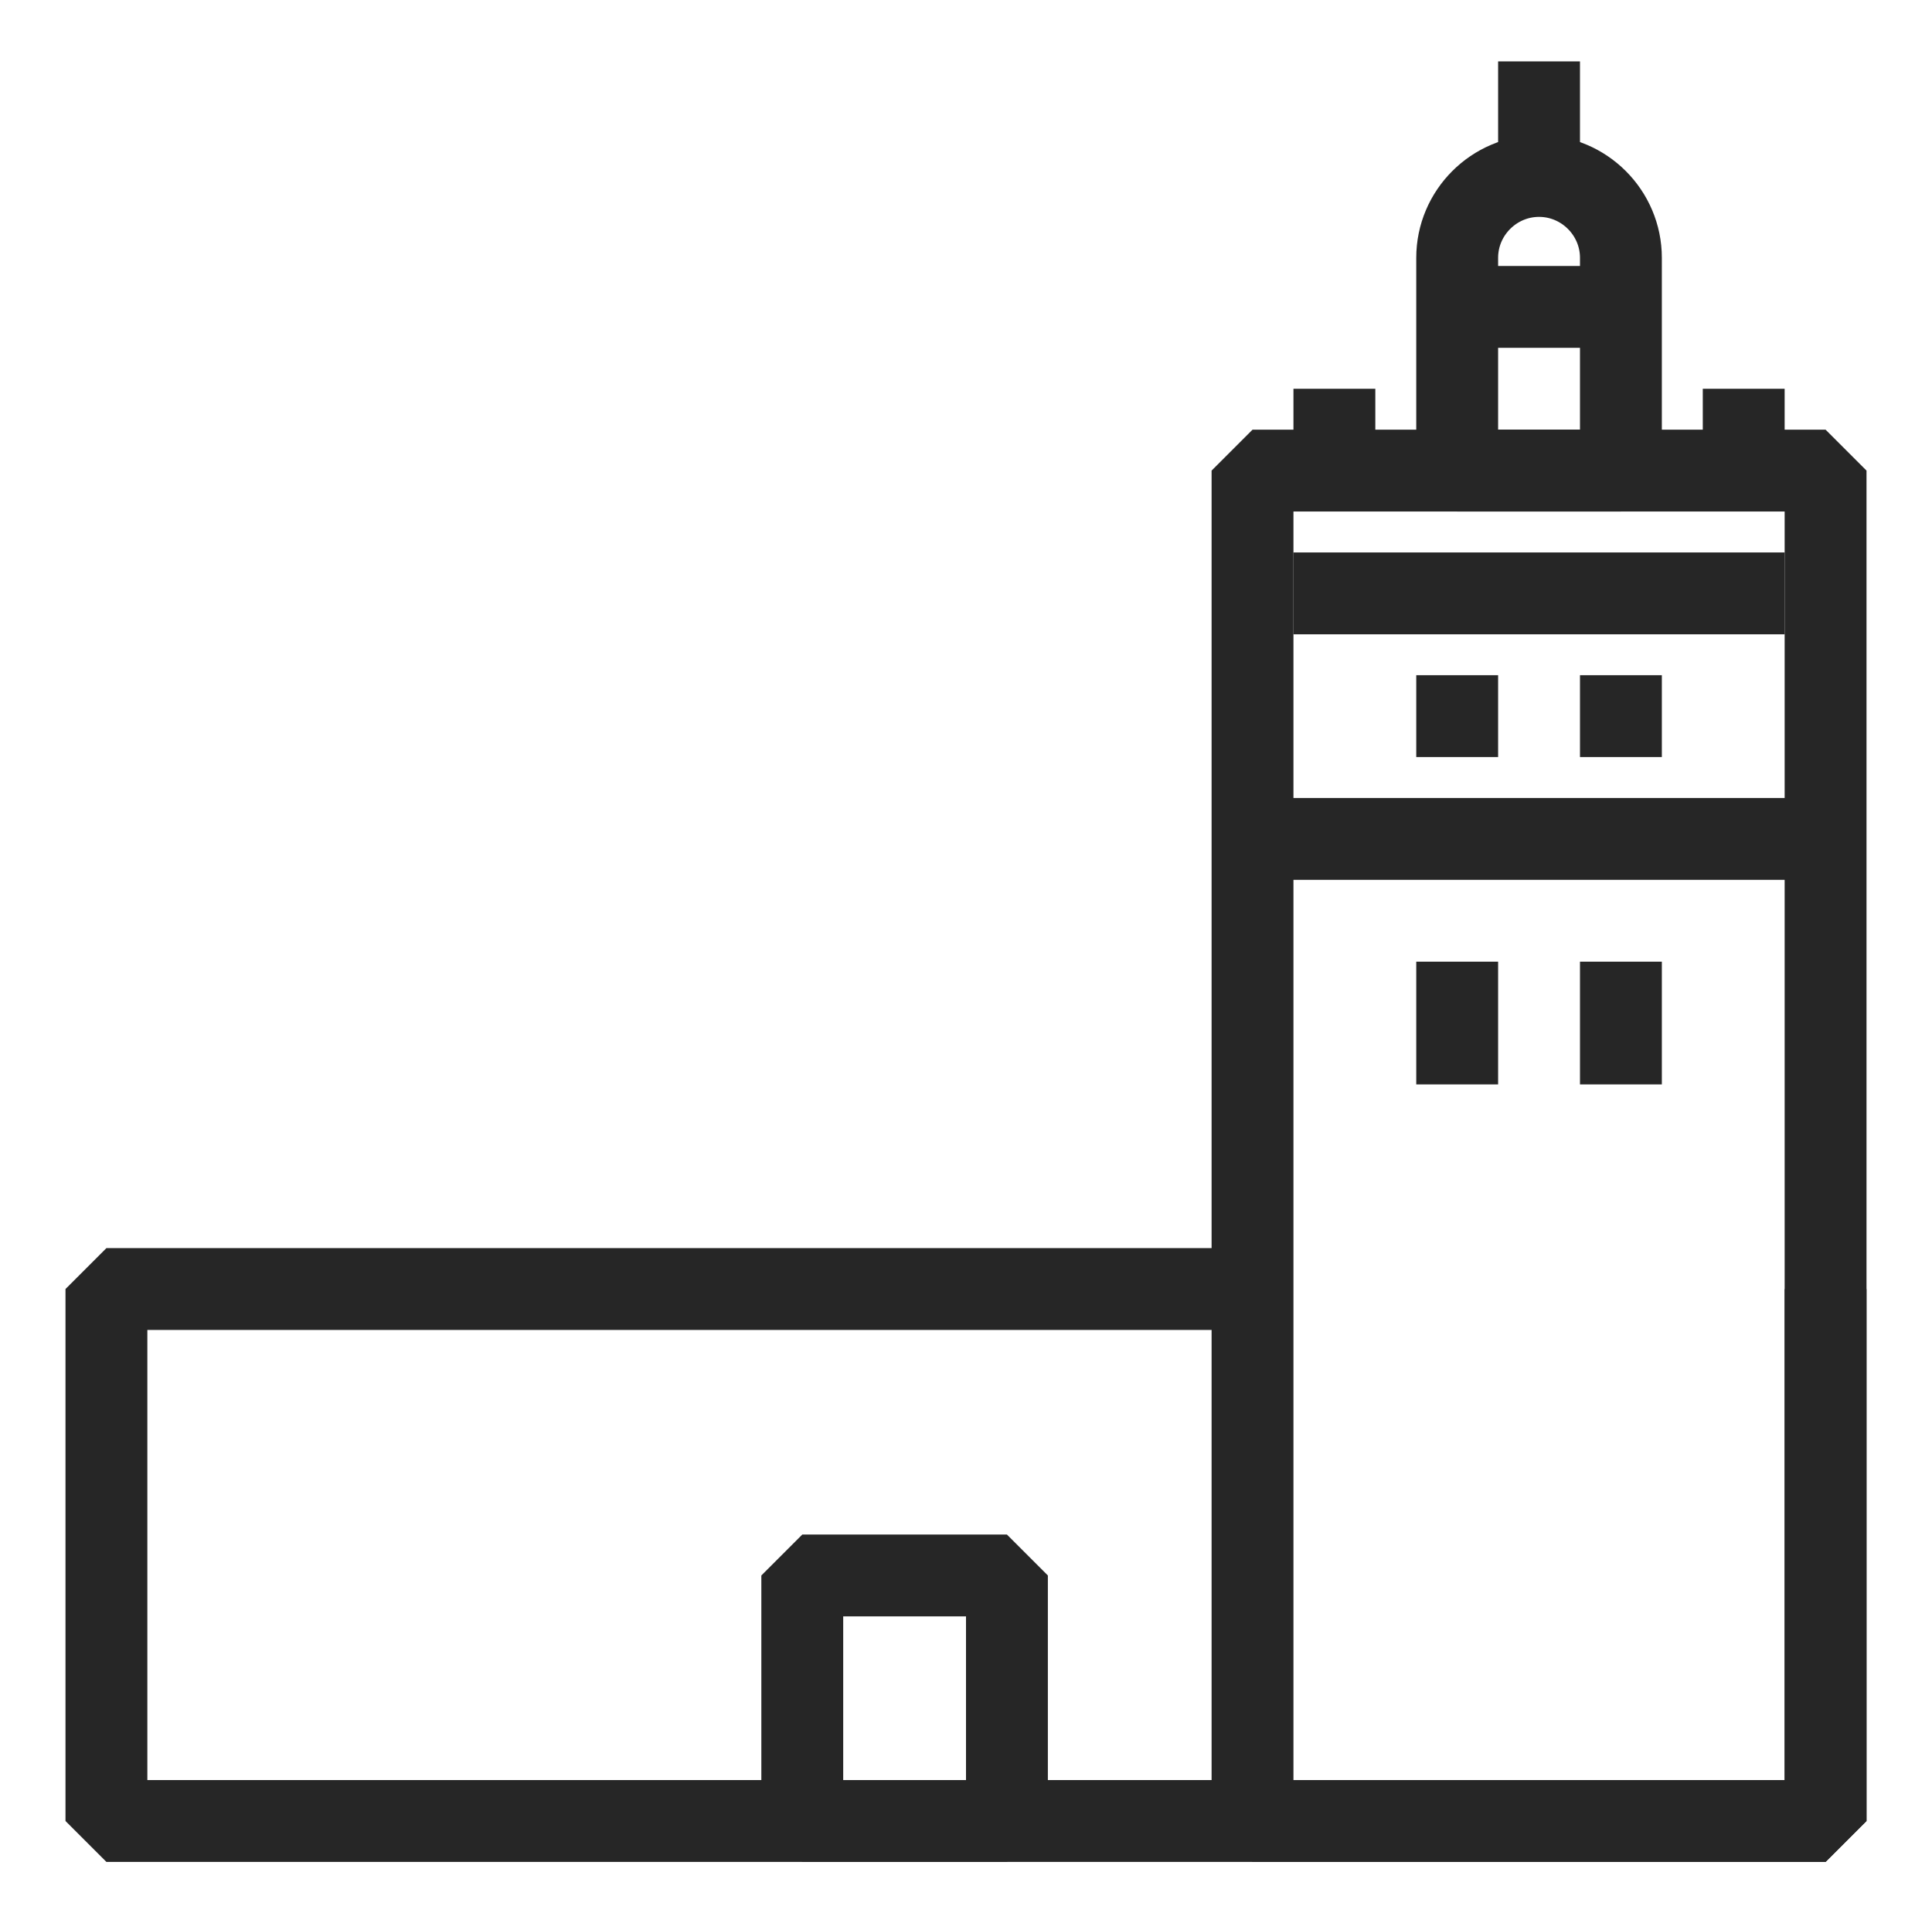
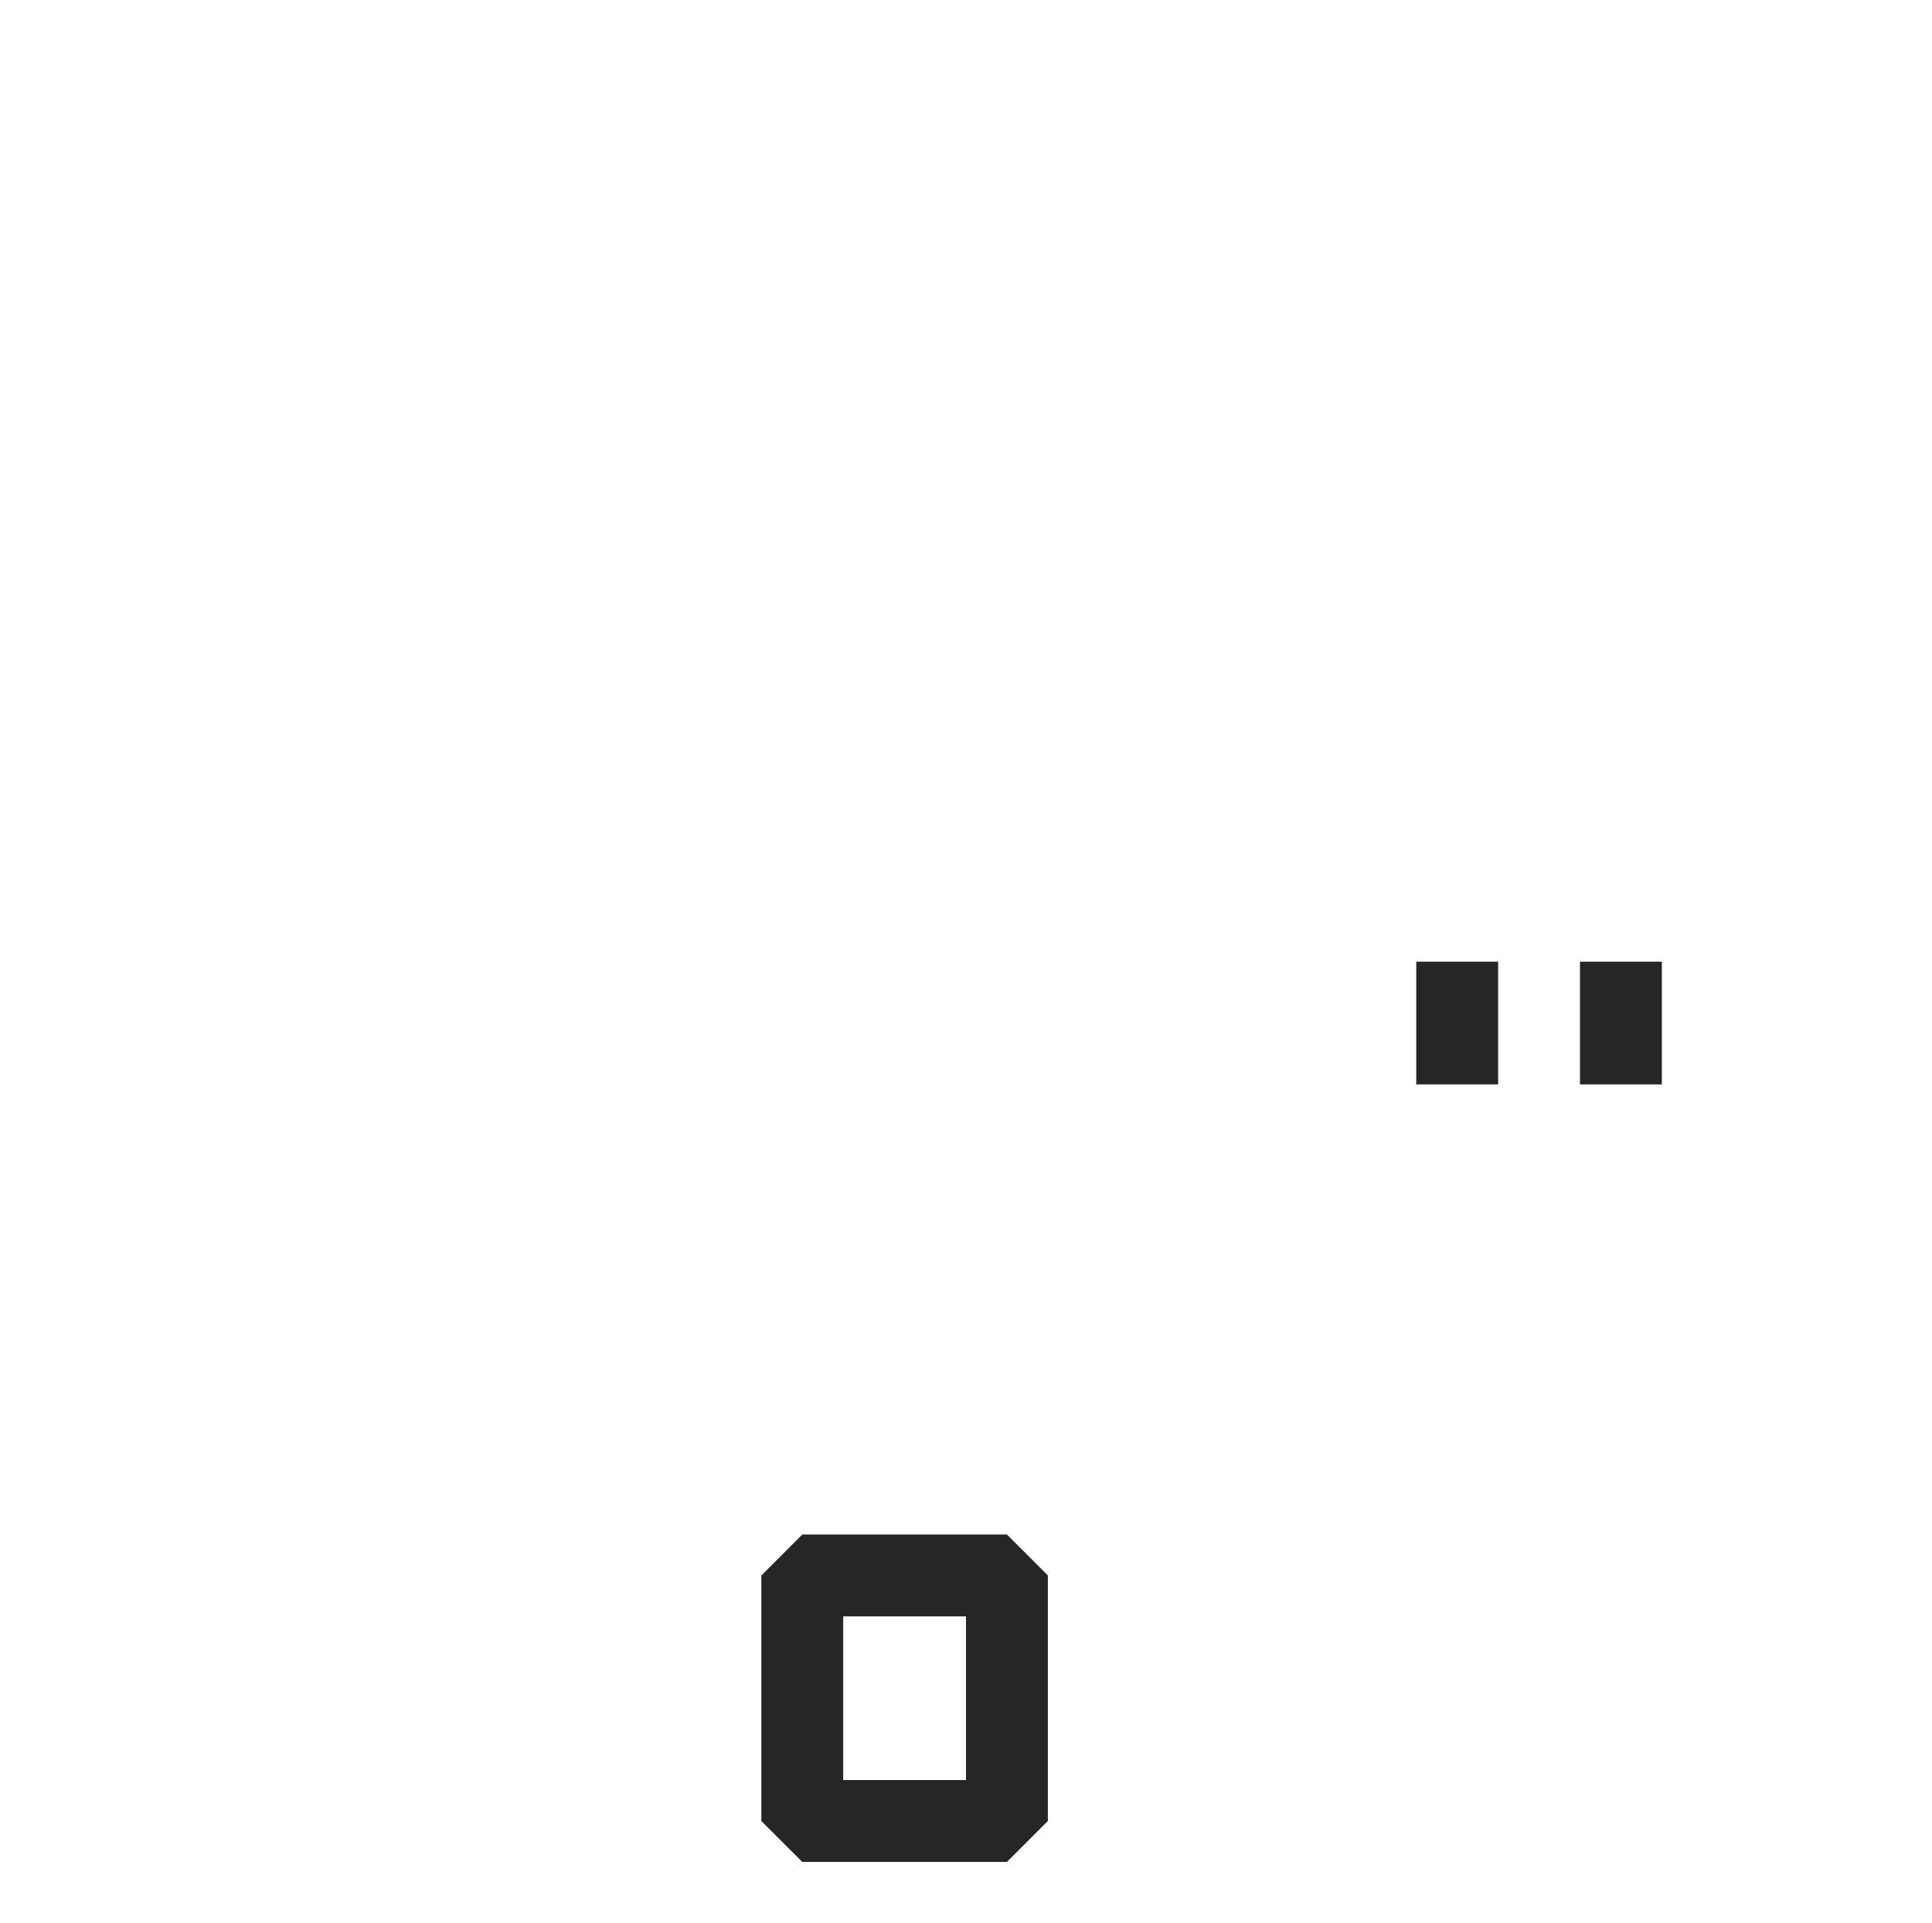
<svg xmlns="http://www.w3.org/2000/svg" id="Warstwa_1" viewBox="0 0 47.2 47">
  <style>.st1{fill:none;stroke:#262626;stroke-width:2;stroke-linejoin:bevel}</style>
  <path fill="none" d="M-.4-.5h48v48h-48z" />
-   <path class="st1" d="M30.6 20.5h14v24h-14zm0-9h14v9h-14zm7-7v-3" />
-   <path class="st1" d="M39.6 6.3c0-1.1-.9-2-2-2s-2 .9-2 2v5.2h4V6.3m-8.5 25.2H2.6v13h42v-13m-12-22v2m10-2v2m-7 5v2m4-2v2m-8-4h12m-8-7h4" />
  <path class="st1" d="M19.6 38.5h5v6h-5zm16-15v3m4-3v3" />
</svg>